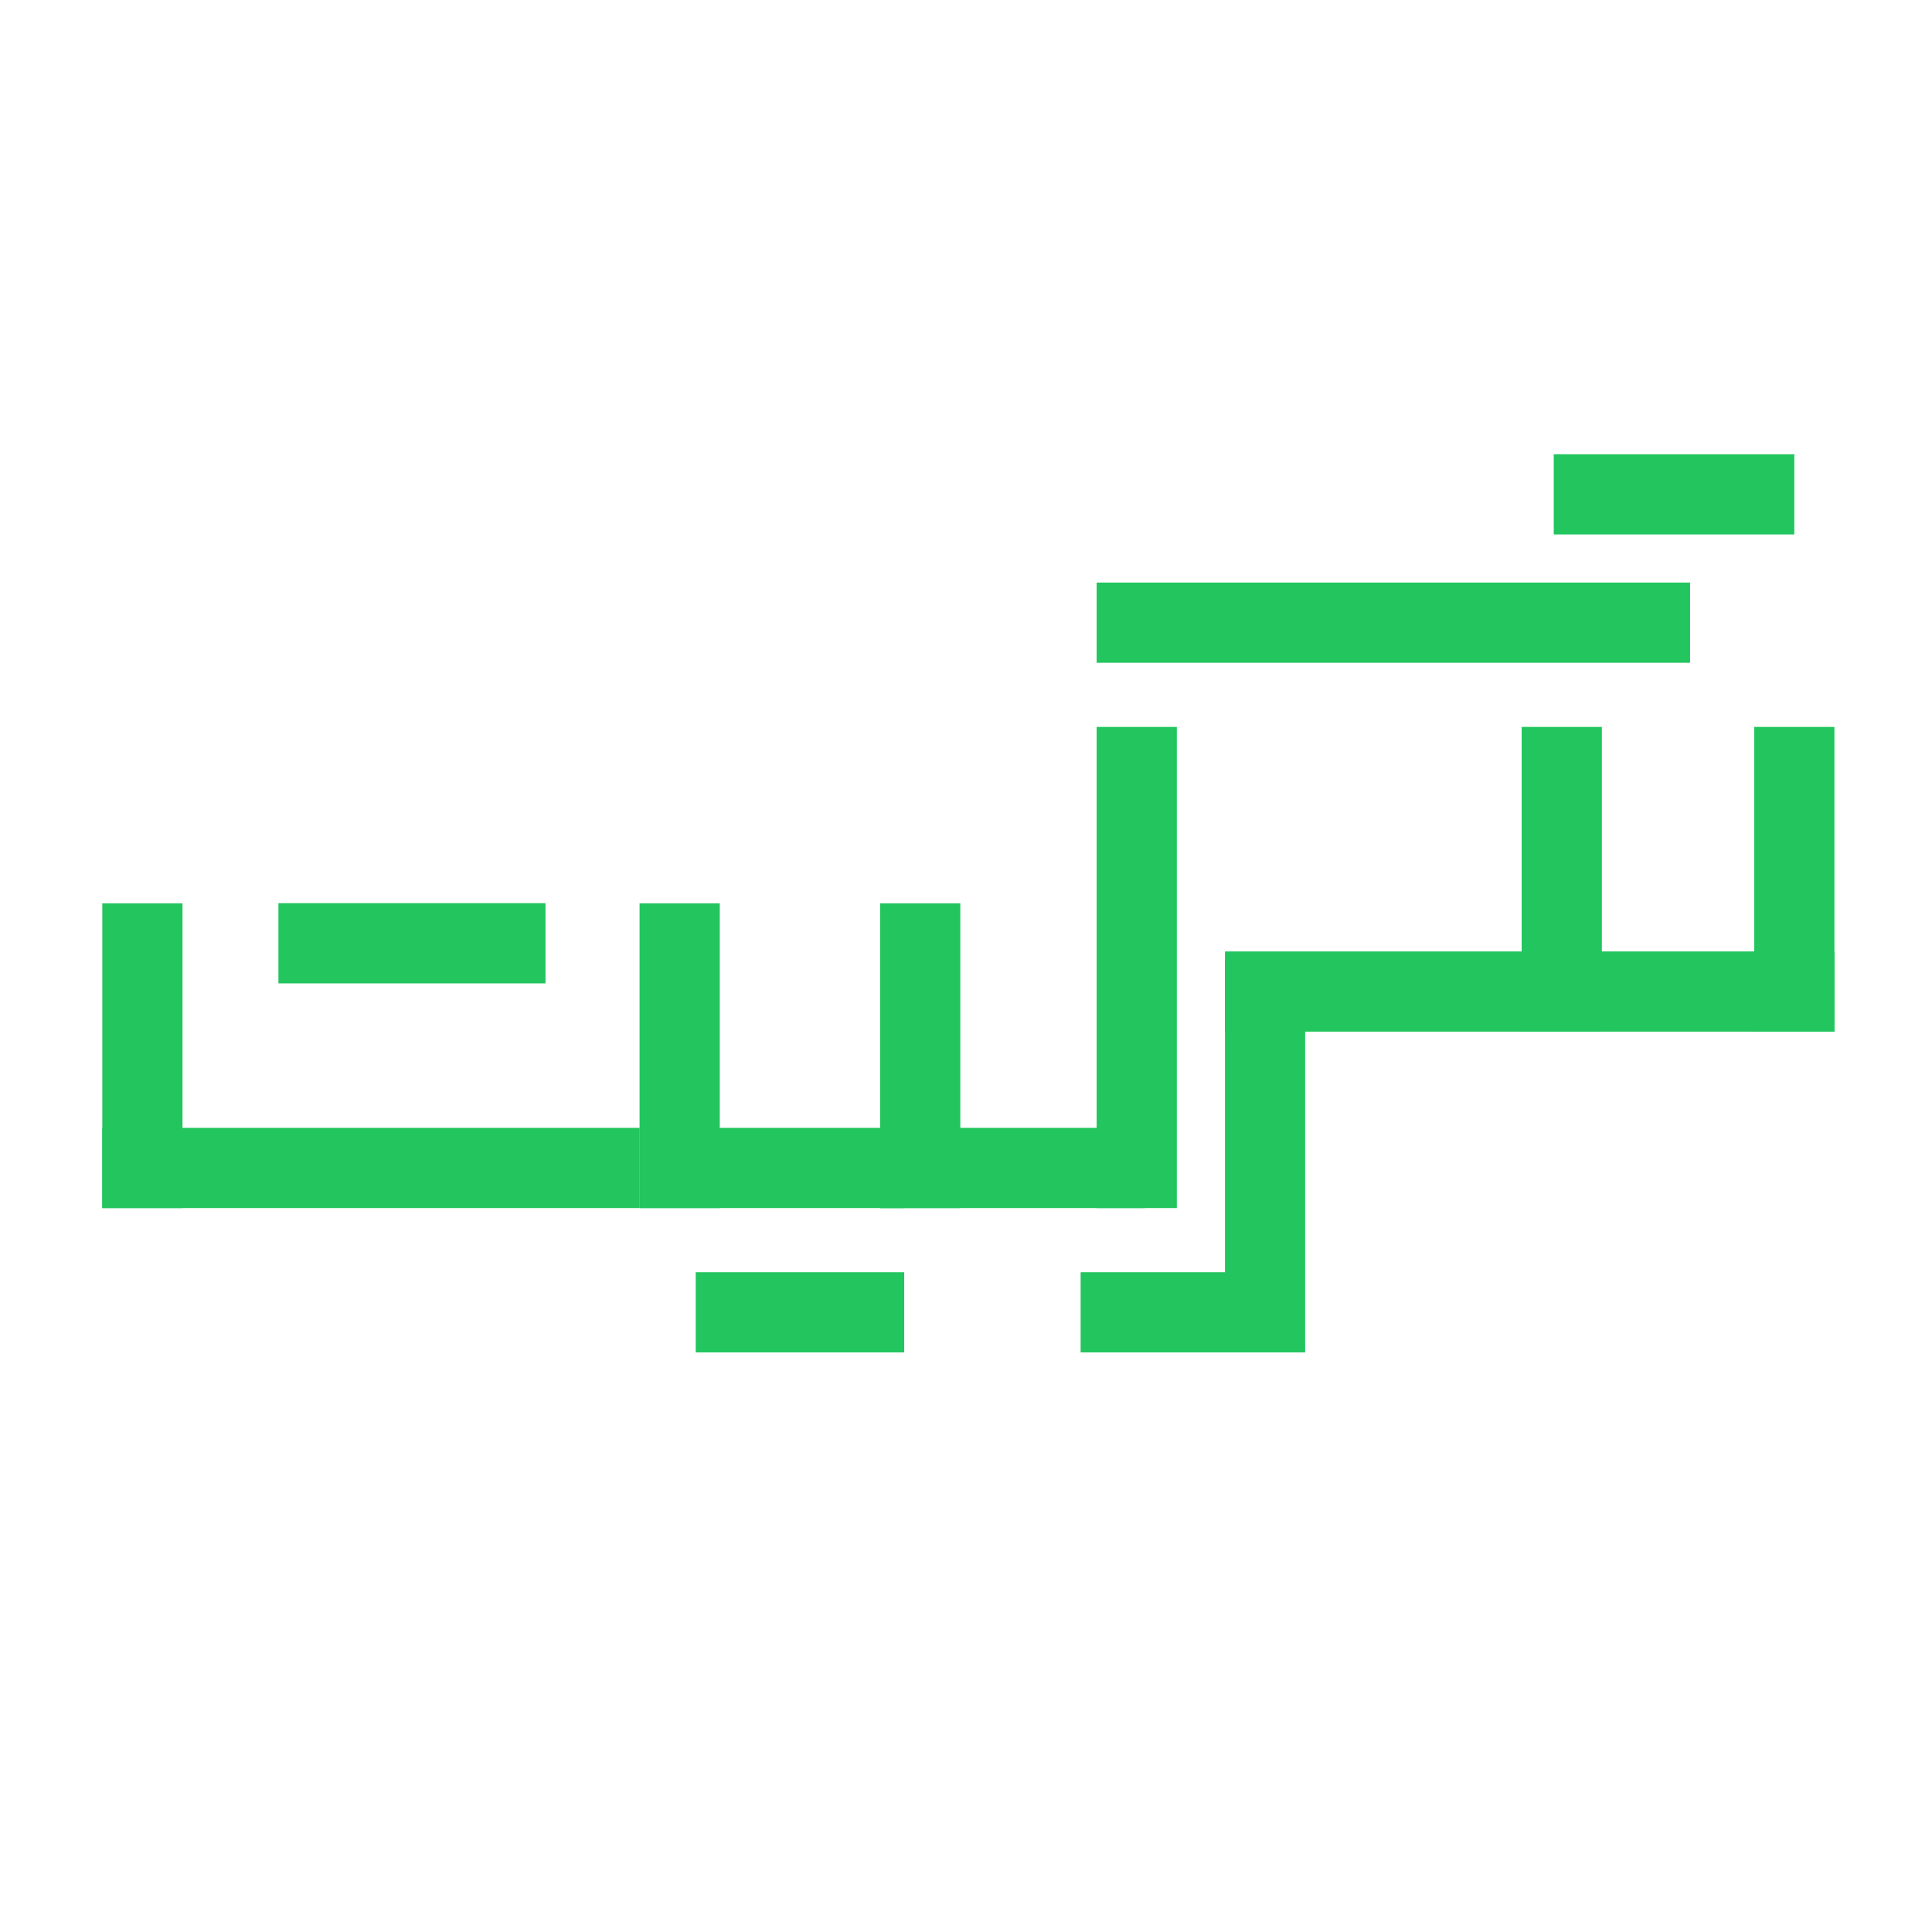
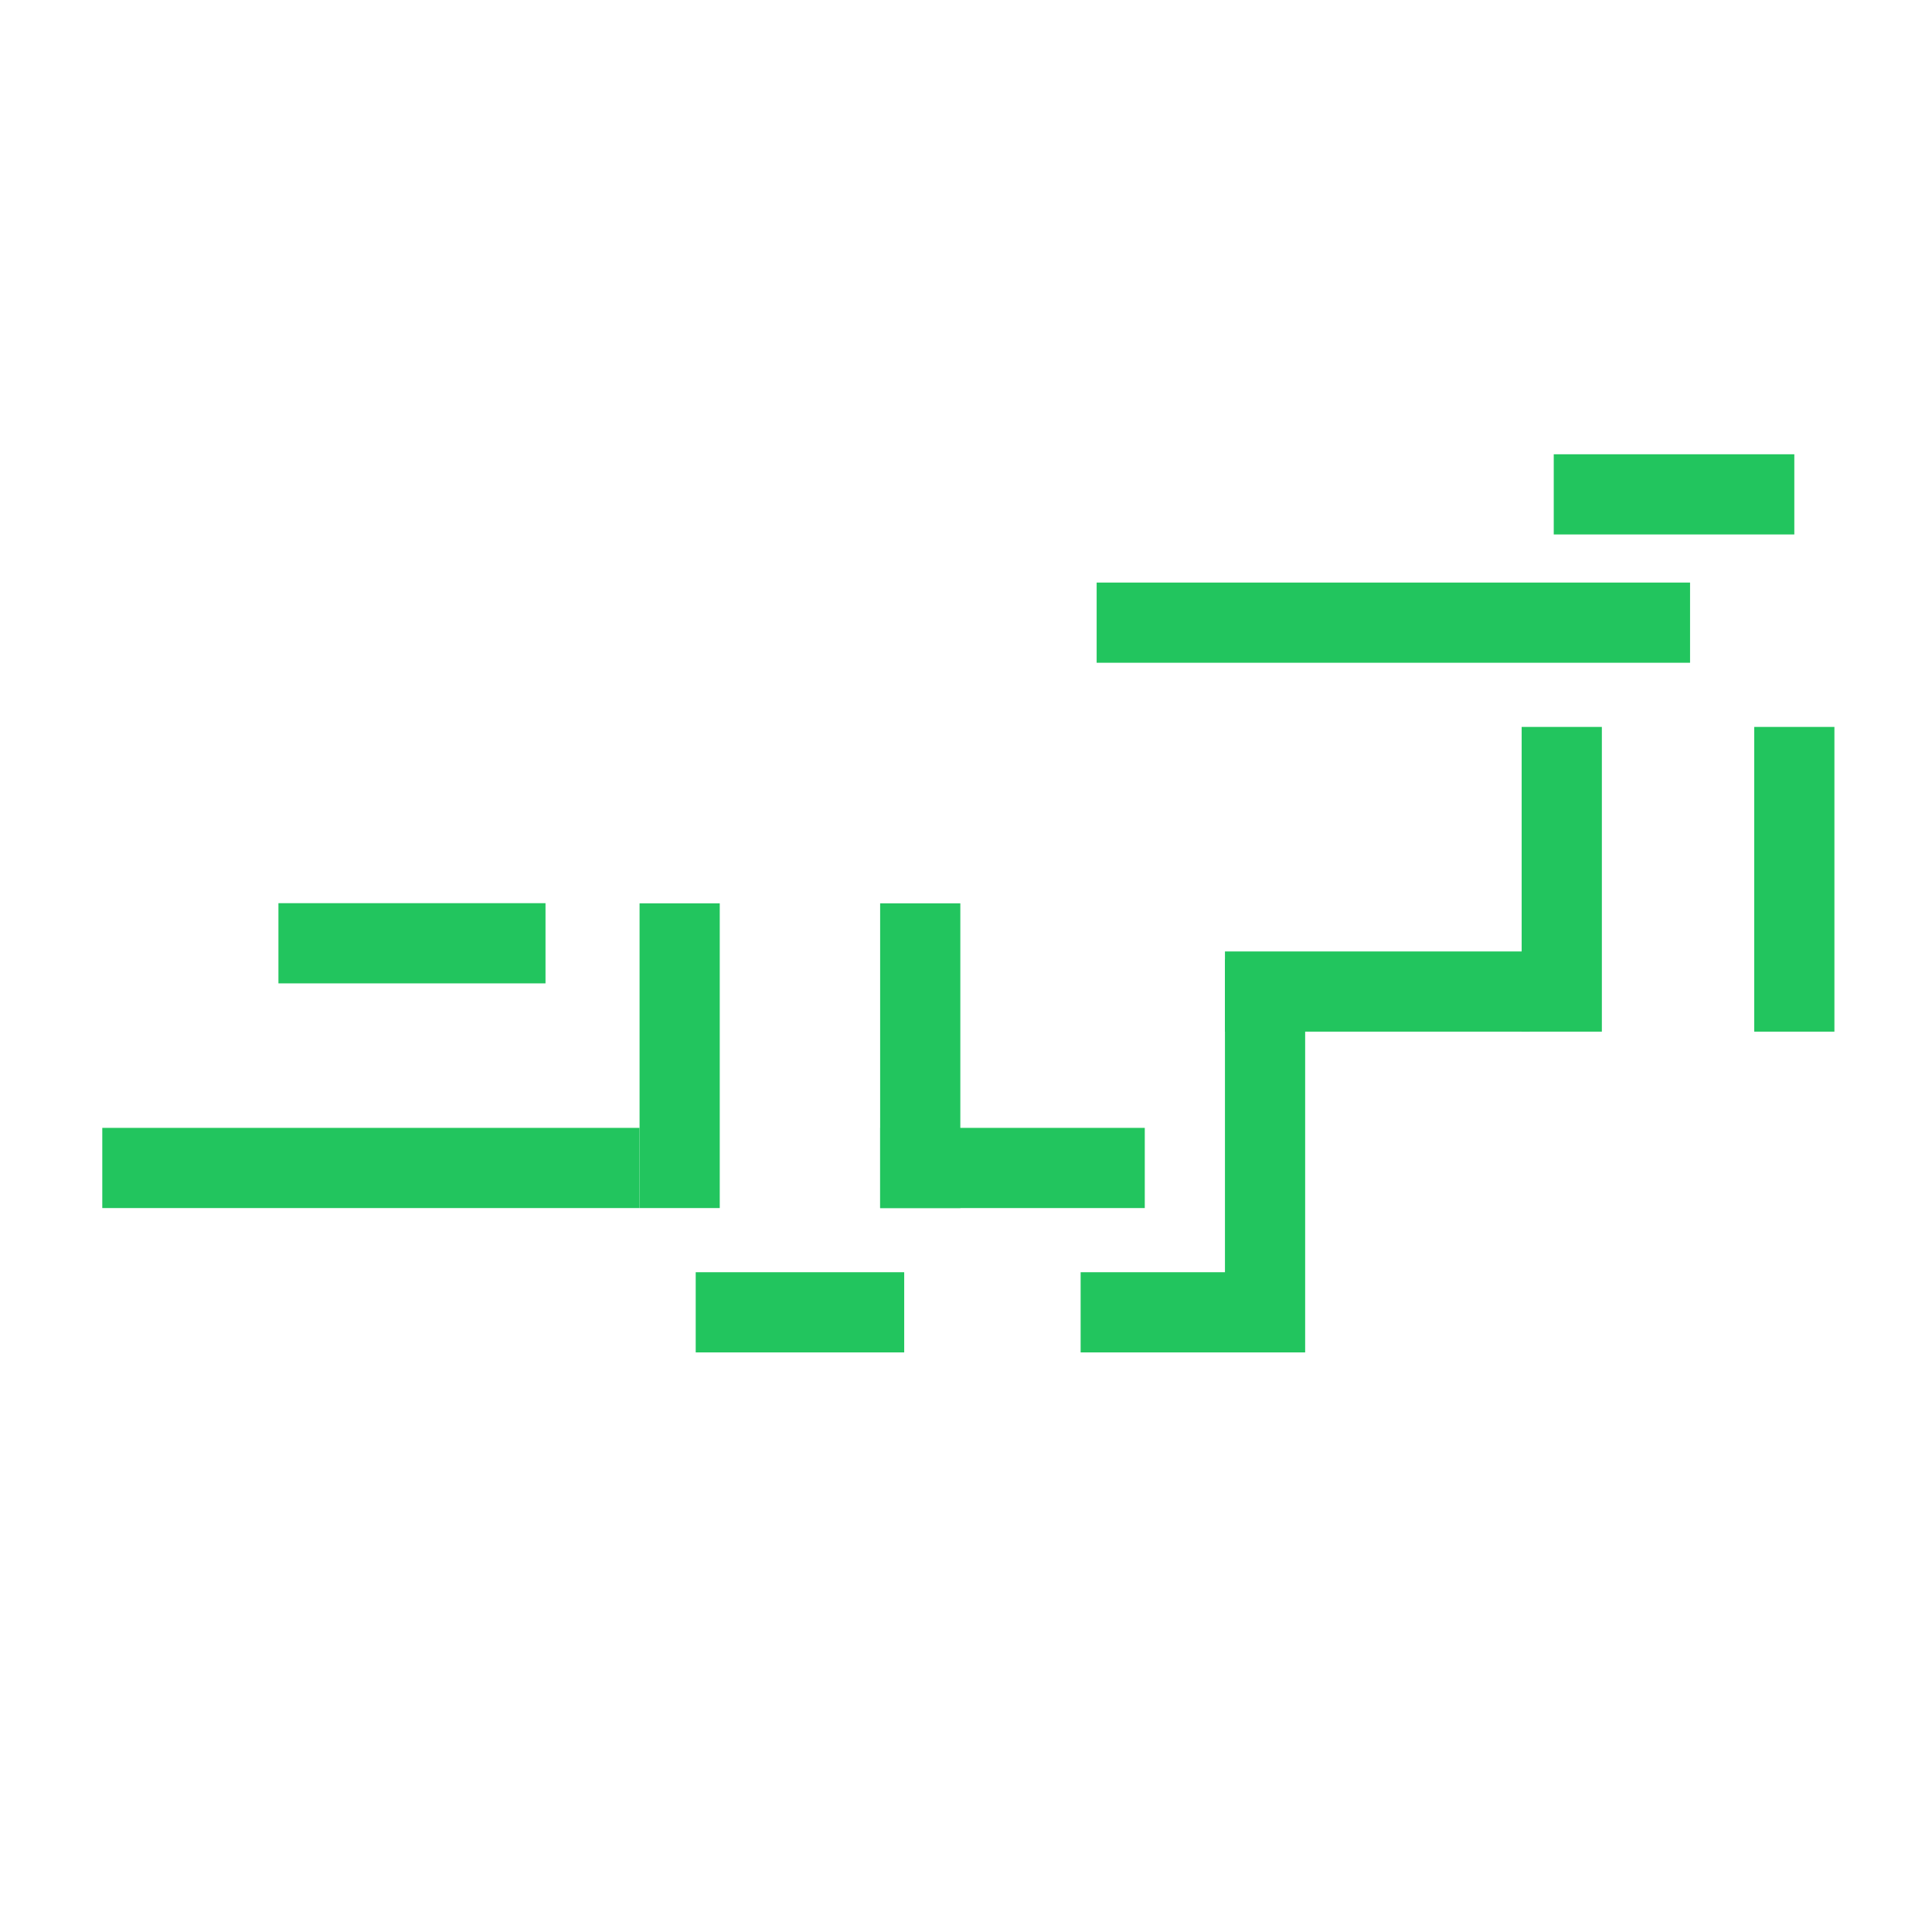
<svg xmlns="http://www.w3.org/2000/svg" width="340" height="340" viewBox="0 0 340 340" fill="none">
  <path d="M297.422 109.578L192.992 109.578" stroke="#22C55E" stroke-width="14.112" />
  <path d="M315.77 87L273.434 87" stroke="#22C55E" stroke-width="14.112" />
  <path d="M96 166L49 166" stroke="#22C55E" stroke-width="14.112" />
  <path d="M315.77 181.552L315.77 127.926" stroke="#22C55E" stroke-width="14.112" />
  <path d="M274.844 181.552L274.844 127.926" stroke="#22C55E" stroke-width="14.112" />
  <path d="M161.945 212.599L161.945 158.973" stroke="#22C55E" stroke-width="14.112" />
  <path d="M119.609 212.599L119.609 158.973" stroke="#22C55E" stroke-width="14.112" />
-   <path d="M25.059 212.599L25.059 158.973" stroke="#22C55E" stroke-width="14.112" />
-   <path d="M269.202 174.496L322.828 174.496" stroke="#22C55E" stroke-width="14.112" />
  <path d="M215.573 174.496L269.199 174.496" stroke="#22C55E" stroke-width="14.112" />
-   <path d="M200.047 212.599L200.047 127.926" stroke="#22C55E" stroke-width="14.112" />
  <path d="M112.551 205.543L18 205.543" stroke="#22C55E" stroke-width="14.112" />
  <path d="M154.891 205.543L201.461 205.543" stroke="#22C55E" stroke-width="14.112" />
-   <path d="M112.555 205.543L159.125 205.543" stroke="#22C55E" stroke-width="14.112" />
  <path d="M122.433 230.945H159.125" stroke="#22C55E" stroke-width="14.112" />
  <path d="M190.173 230.945H225.453" stroke="#22C55E" stroke-width="14.112" />
  <path d="M222.629 238.001L222.629 168.852" stroke="#22C55E" stroke-width="14.112" />
</svg>